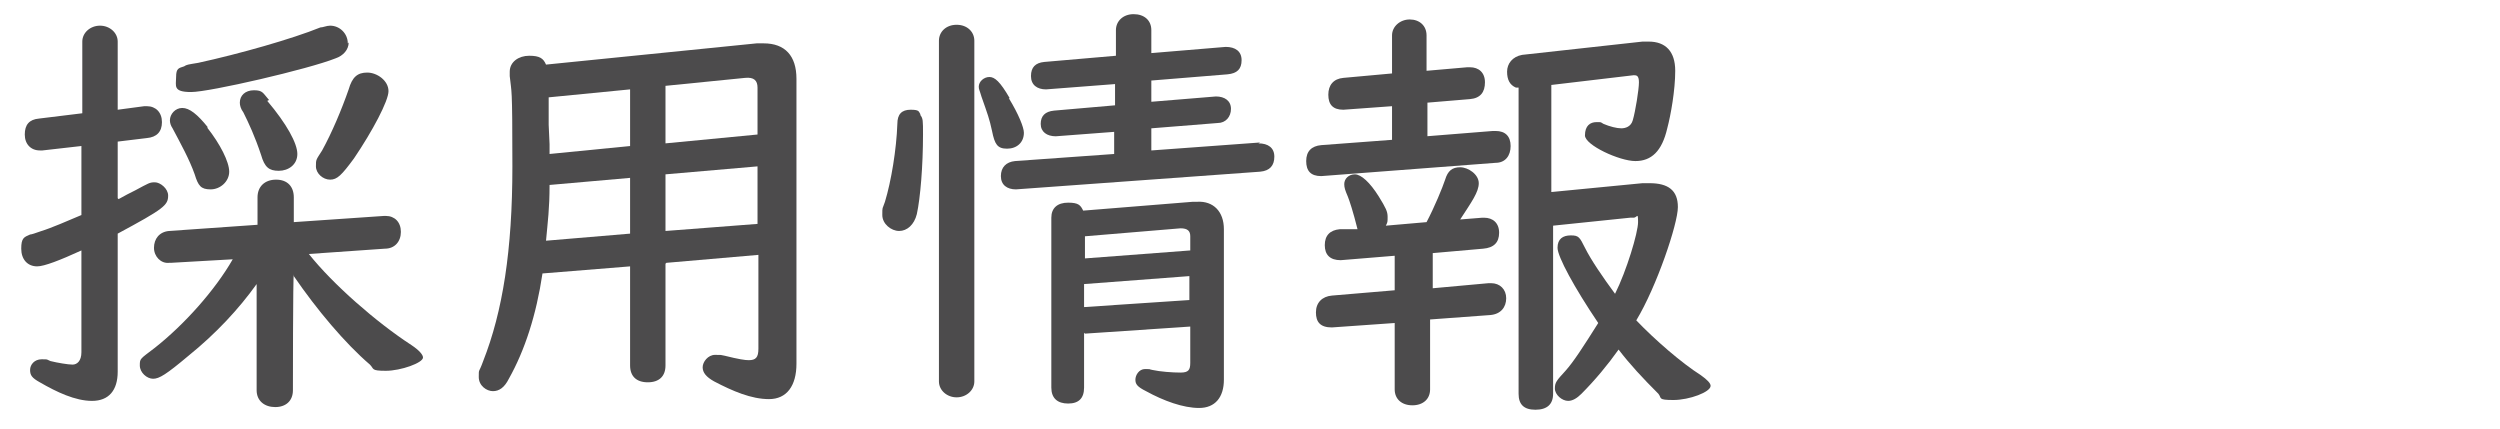
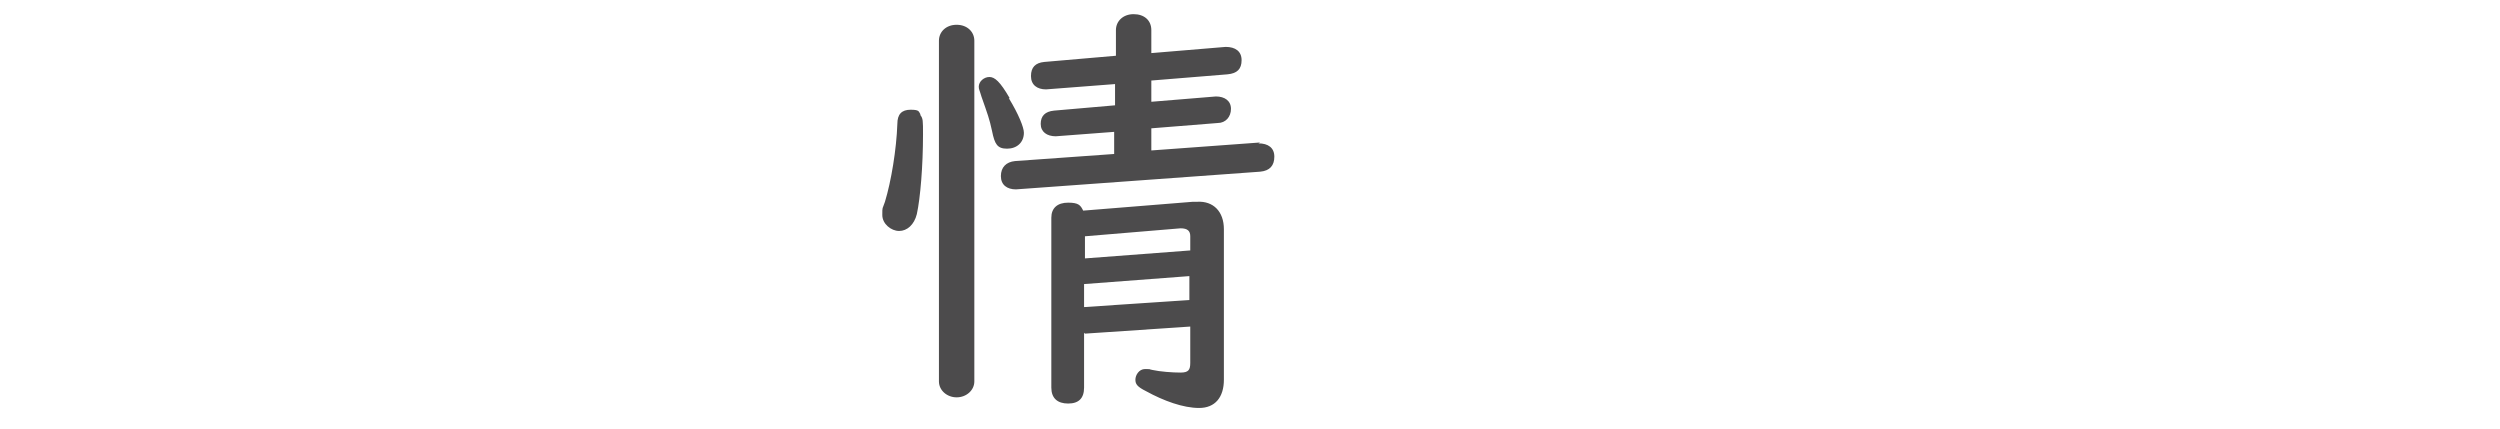
<svg xmlns="http://www.w3.org/2000/svg" id="_レイヤー_1" data-name="レイヤー 1" version="1.1" viewBox="0 0 282.5 48.5">
  <defs>
    <style>
      .cls-1 {
        fill: #4c4b4c;
        stroke-width: 0px;
      }
    </style>
  </defs>
-   <path class="cls-1" d="M13.4,22.5c.7-.4,1.3-.7,1.9-1,1.5-.8,1.6-.9,2.2-.9s1.5.7,1.5,1.5c0,1.1-.5,1.5-5.7,4.3v15.6c0,2.1-1,3.3-2.9,3.3s-4-1-5.9-2.1c-.9-.5-1.1-.8-1.1-1.4s.5-1.2,1.3-1.2.5,0,1,.2c.8.2,2,.4,2.5.4s1-.4,1-1.4v-11.5c-2.4,1.1-4.2,1.8-5,1.8-1.1,0-1.8-.8-1.8-2s.3-1.3,1-1.6q.2,0,1.3-.4c1-.3,3.1-1.2,4.5-1.8v-7.8l-4.4.5c-.1,0-.2,0-.3,0-1,0-1.7-.7-1.7-1.8s.5-1.7,1.6-1.8l4.9-.6V4.7c0-1,.9-1.8,2-1.8s2,.8,2,1.8v7.7l3-.4h.3c1,0,1.7.7,1.7,1.8s-.6,1.7-1.7,1.8l-3.3.4v6.4ZM19.4,29.7h-.3c-.9.1-1.7-.7-1.7-1.7s.6-1.8,1.7-1.9l10-.7v-3.1c0-1.2.8-2,2.1-2s2,.8,2,2v2.8l10.2-.7h.2c1,0,1.7.7,1.7,1.8s-.7,1.9-1.8,1.9l-8.6.6c2.7,3.4,7.6,7.7,11.6,10.3.9.6,1.3,1.1,1.3,1.4,0,.6-2.5,1.5-4.2,1.5s-1.3-.2-1.8-.7c-2.8-2.4-6-6.2-8.6-10v-.2c-.1,0-.1,13.1-.1,13.1,0,1.2-.8,1.9-2,1.9s-2.1-.7-2.1-1.9v-12c-2,2.8-4.6,5.6-7.7,8.1-2.5,2.1-3.3,2.6-4,2.6s-1.5-.7-1.5-1.5,0-.7,1.7-2c3.3-2.6,6.8-6.5,8.8-10l-7,.4ZM23.4,14.4c1.5,1.9,2.5,3.9,2.5,5s-1,2-2.1,2-1.4-.4-1.8-1.7c-.6-1.7-1.6-3.5-2.5-5.2-.2-.3-.3-.6-.3-.9,0-.7.6-1.4,1.4-1.4s1.7.7,2.9,2.2ZM39.4,4.8c0,.8-.6,1.5-1.5,1.8-3,1.2-14.2,3.8-16.3,3.8s-1.7-.7-1.7-1.7.3-1,.9-1.2c.3-.2.4-.2,1.6-.4,4.6-1,10.6-2.7,13.8-4,.3,0,.7-.2,1.1-.2,1.1,0,2,.9,2,2ZM30.2,11.4c2.2,2.6,3.4,4.8,3.4,6s-1,1.9-2.1,1.9-1.6-.4-2-1.8c-.7-2.1-1.4-3.6-2-4.8-.3-.4-.4-.8-.4-1.1,0-.8.6-1.4,1.6-1.4s1,.3,1.7,1.1ZM43.9,10.3c0,1.1-1.8,4.5-3.9,7.6-1.4,1.9-1.9,2.4-2.7,2.4s-1.6-.7-1.6-1.5,0-.7.7-1.8c1.1-2,2.2-4.6,3-6.9.4-1.4,1-1.9,2.1-1.9s2.4.9,2.4,2.1Z" />
-   <path class="cls-1" d="M75.2,29.8v11.5c0,1.2-.7,1.9-2,1.9s-2-.7-2-1.9v-11.2l-9.9.8c-.7,4.7-2,8.7-3.8,11.9-.5,1-1.1,1.4-1.8,1.4s-1.6-.6-1.6-1.6,0-.4.5-1.8c2.2-5.6,3.3-12.5,3.3-22s-.1-8.2-.3-10.2c0-.2,0-.4,0-.5,0-1.1,1-1.8,2.2-1.8s1.6.3,1.9,1l23.8-2.4c.3,0,.6,0,.8,0,2.4,0,3.7,1.4,3.7,4v32.2c0,2.5-1.1,4-3.1,4s-4.1-.9-6.2-2c-.9-.5-1.3-1-1.3-1.6s.6-1.4,1.4-1.4.6,0,1.1.1c1.6.4,2.3.5,2.7.5.8,0,1.1-.3,1.1-1.3v-10.6l-10.4.9ZM71.2,20.1l-9.1.8c0,2.7-.2,4.1-.4,6.3l9.5-.8v-6.4ZM71.2,10.1l-9.2.9v3.1s.1,2.2.1,2.2v1.1l9.1-.9v-6.4ZM85.6,9.9c0-.8-.4-1.2-1.4-1.1l-9,.9v6.5l10.4-1v-5.2ZM85.6,18.8l-10.4.9v6.4l10.4-.8v-6.5Z" />
  <path class="cls-1" d="M104,13c.3.4.3.6.3,2.2,0,3.5-.3,7.2-.7,9-.3,1.2-1.1,1.9-2,1.9s-1.9-.8-1.9-1.8,0-.6.3-1.5c.7-2.3,1.3-5.9,1.4-8.8,0-1.1.5-1.6,1.5-1.6s.9.2,1.1.5ZM110.1,43.1c0,1-.9,1.8-2,1.8s-2-.8-2-1.8V4.6c0-1,.8-1.8,2-1.8s2,.8,2,1.8v38.6ZM114,11.1c1.1,1.8,1.7,3.3,1.7,3.9,0,1.1-.8,1.8-1.9,1.8s-1.4-.5-1.7-2c-.3-1.4-.5-1.9-1.2-3.9-.2-.7-.3-.8-.3-1.1,0-.6.6-1.1,1.2-1.1s1.2.5,2.3,2.4ZM142.2,16.2c1.1,0,1.8.5,1.8,1.5s-.5,1.6-1.6,1.7l-27.6,2c-1,0-1.7-.5-1.7-1.5s.6-1.6,1.6-1.7l11.2-.8v-2.5l-6.6.5c-1,0-1.7-.5-1.7-1.4s.5-1.4,1.5-1.5l6.9-.6v-2.4l-7.8.6c-1,0-1.7-.5-1.7-1.5s.5-1.5,1.5-1.6l8.1-.7v-2.9c0-1,.8-1.8,2-1.8s2,.7,2,1.8v2.6l8.4-.7c1.1,0,1.8.5,1.8,1.5s-.5,1.5-1.6,1.6l-8.6.7v2.4l7.3-.6c1,0,1.7.5,1.7,1.4s-.6,1.6-1.5,1.6l-7.5.6v2.5l12.3-.9ZM122.5,37.6v6.2c0,1.2-.6,1.8-1.8,1.8s-1.9-.6-1.9-1.8v-19.2c0-1.1.7-1.7,1.9-1.7s1.4.3,1.7.9l12.4-1h.5c1.8-.1,3,1.1,3,3.1v17c0,2-1,3.2-2.8,3.2s-4-.8-6-1.9c-1-.5-1.2-.8-1.2-1.3s.4-1.2,1.1-1.2.3,0,.8.1c.9.2,2.3.3,3.2.3s1.1-.3,1.1-1.1v-4.1l-11.9.8ZM134.5,26.7c0-.6-.3-.9-1.1-.9l-10.8.9v2.5l11.9-.9v-1.6ZM122.5,32.1v2.6l11.9-.8v-2.7l-11.9.9Z" />
-   <path class="cls-1" d="M161.2,15.4l7.5-.6h.3c1.1,0,1.7.6,1.7,1.7s-.6,1.9-1.7,1.9l-19.7,1.5c-1.2,0-1.7-.6-1.7-1.7s.6-1.7,1.7-1.8l8-.6v-3.8l-5.5.4c-1.2,0-1.7-.6-1.7-1.7s.6-1.8,1.7-1.9l5.5-.5v-4.3c0-1,.9-1.8,2-1.8s1.9.7,1.9,1.8v4l4.6-.4h.3c1,0,1.7.6,1.7,1.7s-.5,1.8-1.7,1.9l-4.8.4v3.8ZM161.6,32.6l6.6-.6h.3c1,0,1.7.7,1.7,1.7s-.6,1.8-1.8,1.9l-6.8.5v7.9c0,1.1-.8,1.8-2,1.8s-2-.7-2-1.8v-7.5l-7.1.5c-1.3,0-1.8-.6-1.8-1.7s.7-1.8,1.8-1.9l7.1-.6v-3.9l-6.1.5c-1.2,0-1.8-.6-1.8-1.7s.6-1.7,1.7-1.8h2c-.5-2-.9-3.2-1.1-3.7-.3-.7-.4-1-.4-1.4,0-.6.5-1.1,1.2-1.1s1.7.9,2.7,2.5c.8,1.3,1,1.7,1,2.3s0,.6-.2,1l4.6-.4c.9-1.7,1.8-3.9,2.1-4.8.3-1,.8-1.4,1.7-1.4s2.1.8,2.1,1.8-.8,2.1-2.1,4.1l2.5-.2h.2c1,0,1.7.6,1.7,1.7s-.6,1.7-1.8,1.8l-5.7.5v4ZM171.3,9.9c-.7-.3-1-.9-1-1.8s.6-1.7,1.7-1.9l13.6-1.5h.7c1.9,0,3,1.1,3,3.3s-.5,5-.9,6.5c-.6,2.6-1.8,3.7-3.6,3.7s-5.7-1.8-5.7-2.9.6-1.5,1.3-1.5.4,0,.8.2c.7.3,1.5.5,2,.5s1.1-.2,1.3-.9c.3-1,.7-3.5.7-4.3s-.3-.8-.6-.8h0l-9.3,1.1v12.1l10.3-1h.8c2.1,0,3.2.8,3.2,2.7s-2.4,9-4.7,12.8c2.1,2.2,5.1,4.8,7.3,6.2.7.5,1.1.9,1.1,1.2,0,.7-2.4,1.6-4.2,1.6s-1.3-.2-1.7-.7c-1.8-1.8-3.2-3.3-4.5-5-1.2,1.7-2.7,3.5-4.2,5-.5.5-1,.8-1.5.8-.7,0-1.5-.7-1.5-1.4s.2-.9,1.2-2c.9-1,2-2.7,3.7-5.4-2.7-4-4.6-7.5-4.6-8.5s.6-1.4,1.5-1.4,1,.2,1.6,1.4c.7,1.4,2,3.3,3.4,5.2,1.3-2.6,2.6-6.9,2.6-8.1s-.1-.5-.5-.5h-.4l-8.7.9v19c0,1.2-.7,1.8-2,1.8s-1.9-.6-1.9-1.8V9.9Z" />
</svg>